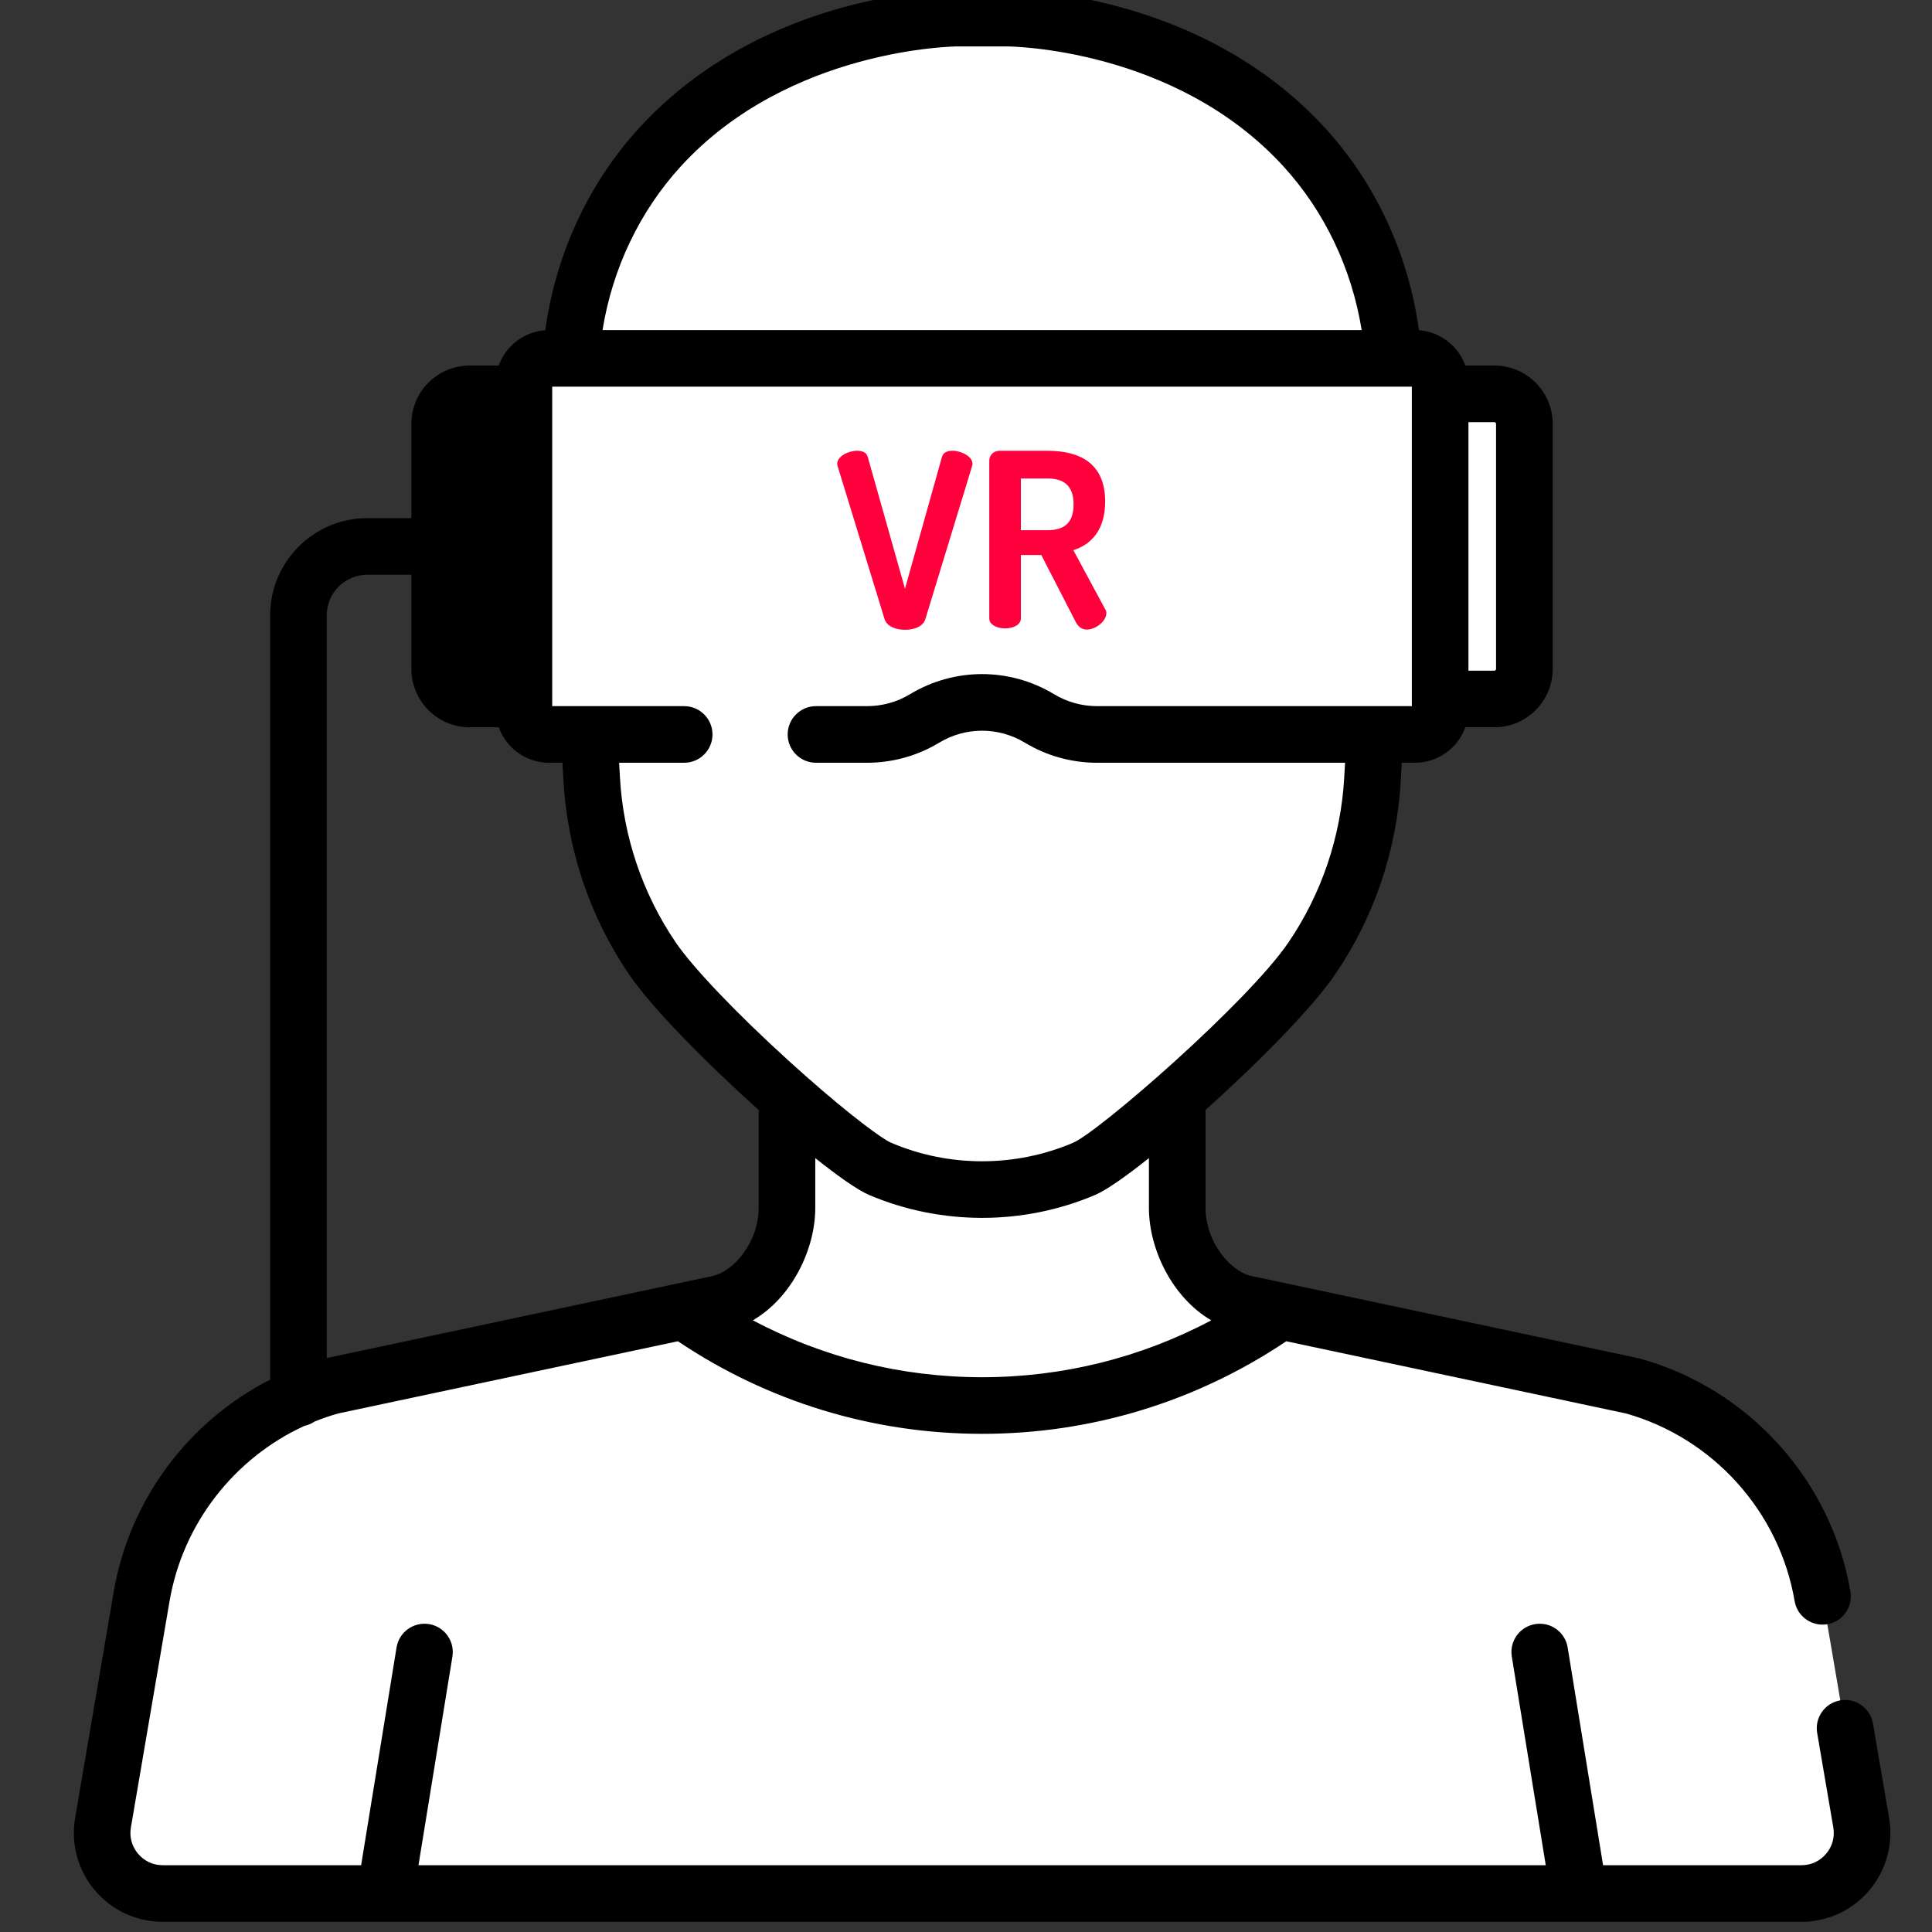
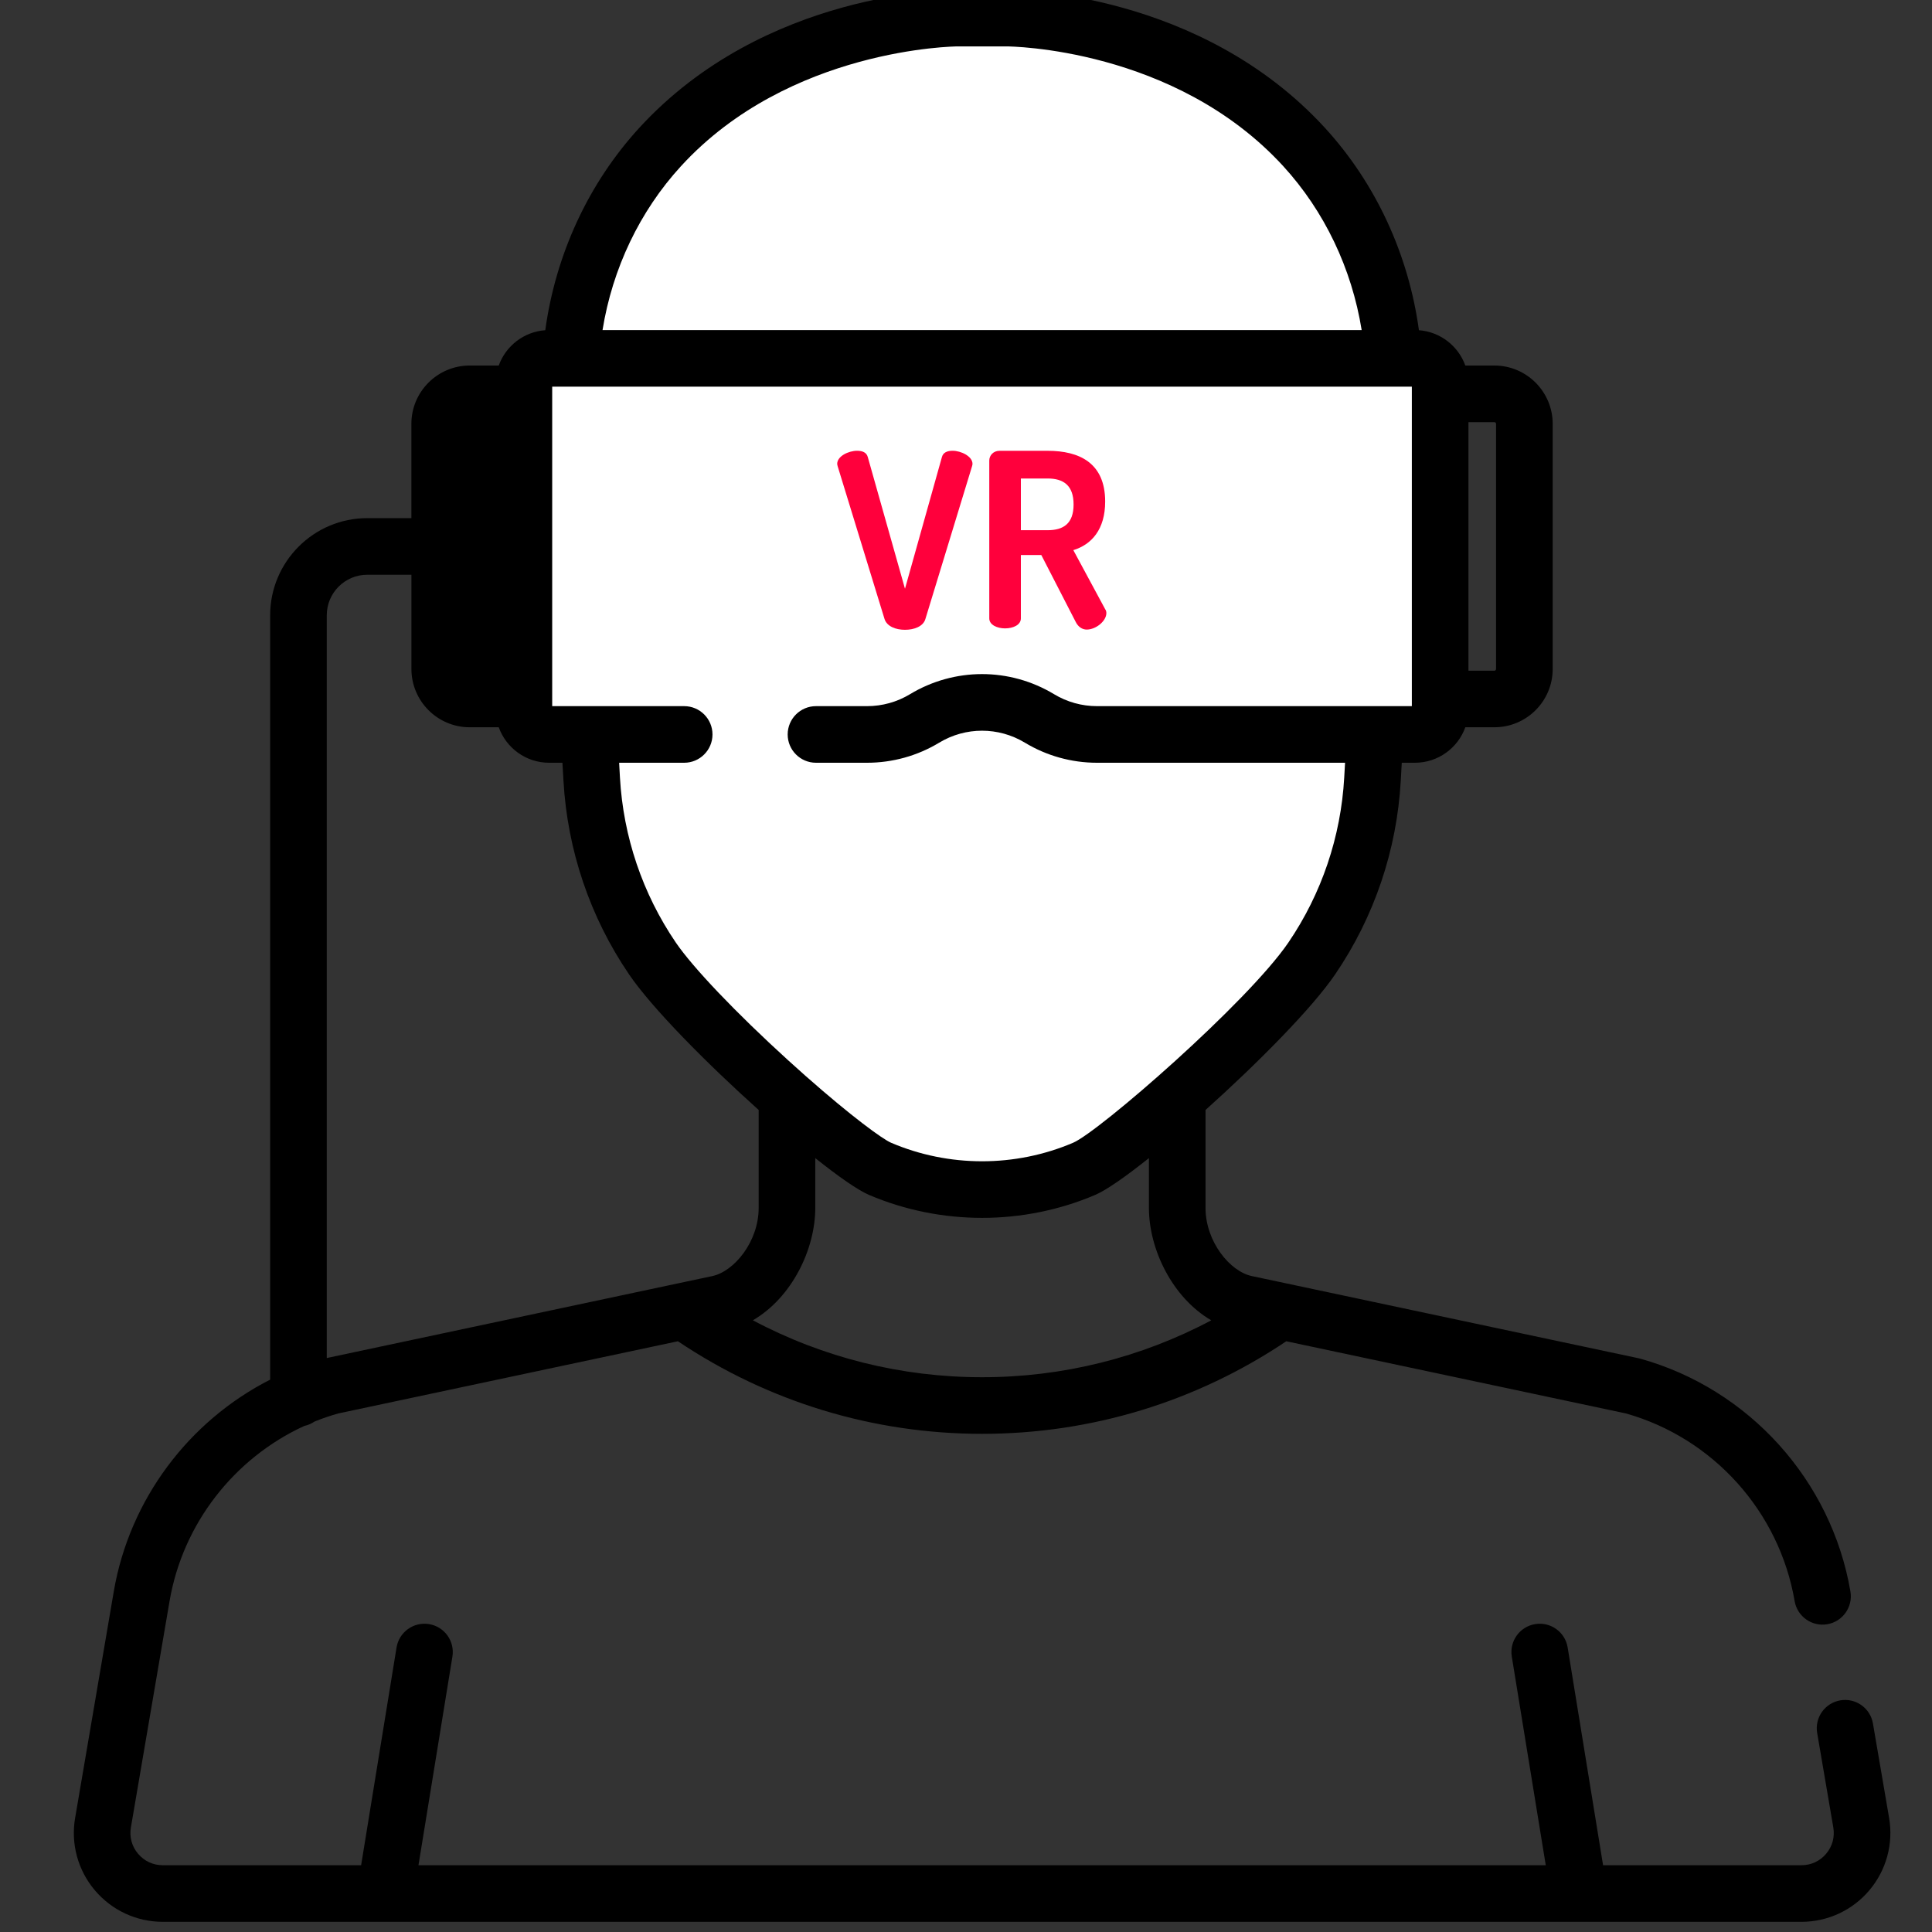
<svg xmlns="http://www.w3.org/2000/svg" width="60" height="60" viewBox="0 0 60 60" fill="none">
  <rect x="0" y="0" width="60" height="60" fill="#333333" stroke="none" />
  <g clip-path="url(#clip0_95_13212)">
-     <path d="M55.946 58.804C57.113 58.804 57.998 57.755 57.801 56.605L56.601 49.575C56.065 46.44 53.769 43.895 50.705 43.042L38.711 40.493C37.46 40.242 36.56 38.79 36.56 37.515V31.83H24.44V37.515C24.44 38.79 23.541 40.242 22.29 40.493L10.295 43.042C7.232 43.895 4.935 46.44 4.4 49.575L3.199 56.605C3.003 57.755 3.889 58.804 5.054 58.804H55.946Z" fill="white" />
    <path d="M40.502 4.568C36.819 0.546 31.261 0.563 31.261 0.563H29.74C29.74 0.563 24.183 0.546 20.499 4.568C18.529 6.719 17.558 9.602 17.721 12.514L18.376 24.196C18.488 26.189 19.137 28.115 20.261 29.765C21.555 31.664 26.26 35.842 27.331 36.299C29.356 37.163 31.645 37.163 33.67 36.299C34.74 35.842 39.446 31.664 40.739 29.765C41.863 28.115 42.512 26.189 42.624 24.196C42.813 20.828 43.118 15.391 43.28 12.513C43.443 9.601 42.472 6.719 40.502 4.568Z" fill="white" />
    <path d="M40.501 4.568C36.817 0.546 31.26 0.563 31.26 0.563H29.738C29.738 0.563 28.641 0.559 27.098 0.909C29.027 1.346 31.652 2.334 33.698 4.569C35.668 6.719 36.639 9.601 36.476 12.513C36.314 15.391 36.009 20.828 35.82 24.197C35.708 26.19 35.059 28.115 33.935 29.765C32.719 31.55 28.491 35.347 27.098 36.177C27.187 36.23 27.265 36.272 27.329 36.299C29.355 37.163 31.643 37.163 33.669 36.299C34.739 35.843 39.444 31.665 40.738 29.765C41.861 28.115 42.511 26.19 42.623 24.197C42.812 20.828 43.117 15.392 43.279 12.513C43.442 9.601 42.471 6.719 40.501 4.568Z" fill="white" />
-     <path d="M36.56 37.515V34.076C35.295 35.193 34.137 36.1 33.67 36.3C32.437 36.825 31.106 37.031 29.797 36.917V40.174C29.797 41.45 30.696 42.901 31.947 43.152L33.181 43.423L33.188 43.424C35.476 43.037 37.698 42.152 39.686 40.769L39.761 40.717L38.711 40.493C37.46 40.242 36.56 38.791 36.56 37.515Z" fill="white" />
    <path d="M18.486 21.708H14.587C14.073 21.708 13.656 21.291 13.656 20.776V13.162C13.656 12.649 14.073 12.231 14.587 12.231H18.486V21.708Z" fill="black" />
-     <path d="M42.512 21.708H46.41C46.925 21.708 47.342 21.291 47.342 20.776V13.162C47.342 12.649 46.925 12.231 46.41 12.231H42.512V21.708Z" fill="white" />
    <path d="M16.27 11.913V22.027C16.27 22.459 16.62 22.81 17.052 22.81H26.927C27.557 22.81 28.174 22.638 28.712 22.313C29.81 21.65 31.184 21.65 32.282 22.313C32.82 22.638 33.437 22.81 34.066 22.81H43.941C44.373 22.81 44.724 22.459 44.724 22.027V11.913C44.724 11.48 44.373 11.13 43.941 11.13H17.052C16.62 11.13 16.27 11.48 16.27 11.913Z" fill="white" />
    <path d="M43.941 11.13H37.941V22.81H43.941C44.373 22.81 44.724 22.459 44.724 22.027V11.913C44.724 11.48 44.373 11.13 43.941 11.13Z" fill="white" />
    <path d="M26.015 14.482C26.007 14.452 26 14.421 26 14.406C26 14.165 26.355 13.999 26.618 13.999C26.785 13.999 26.913 14.052 26.95 14.195L28.105 18.284L29.252 14.195C29.289 14.052 29.418 13.999 29.583 13.999C29.848 13.999 30.202 14.172 30.202 14.406C30.202 14.429 30.195 14.452 30.187 14.482L28.738 19.227C28.671 19.454 28.391 19.559 28.105 19.559C27.818 19.559 27.546 19.454 27.471 19.227L26.015 14.482Z" fill="#FF003C" />
    <path d="M30.723 14.302C30.723 14.143 30.851 14 31.04 14H32.534C33.522 14 34.322 14.377 34.322 15.576C34.322 16.444 33.899 16.912 33.333 17.085L34.322 18.919C34.352 18.956 34.359 19.009 34.359 19.04C34.359 19.288 34.035 19.552 33.748 19.552C33.612 19.552 33.484 19.469 33.409 19.318L32.338 17.236H31.704V19.205C31.704 19.409 31.462 19.515 31.213 19.515C30.972 19.515 30.723 19.409 30.723 19.205V14.302H30.723ZM31.704 14.86V16.466H32.534C33.024 16.466 33.341 16.263 33.341 15.667C33.341 15.071 33.024 14.86 32.534 14.86H31.704Z" fill="#FF003C" />
    <path d="M58.668 56.458L58.166 53.524C58.085 53.046 57.63 52.724 57.152 52.806C56.674 52.888 56.352 53.342 56.434 53.82L56.935 56.753C56.985 57.05 56.907 57.34 56.713 57.569C56.519 57.799 56.247 57.926 55.946 57.926H49.785L48.685 51.164C48.607 50.685 48.157 50.36 47.676 50.438C47.197 50.516 46.872 50.967 46.95 51.447L48.005 57.926H12.996L14.05 51.447C14.128 50.967 13.803 50.516 13.324 50.438C12.846 50.36 12.393 50.685 12.315 51.164L11.215 57.926H5.054C4.753 57.926 4.481 57.799 4.287 57.569C4.094 57.34 4.014 57.05 4.065 56.753L5.266 49.724C5.677 47.319 7.272 45.284 9.452 44.283C9.567 44.259 9.673 44.212 9.767 44.148C10.007 44.051 10.253 43.967 10.505 43.896L21.053 41.654C23.857 43.536 27.117 44.529 30.5 44.529C33.883 44.529 37.143 43.536 39.947 41.654L50.495 43.896C53.205 44.661 55.26 46.946 55.734 49.724C55.816 50.202 56.27 50.523 56.748 50.442C57.227 50.36 57.548 49.906 57.467 49.427C56.877 45.974 54.315 43.135 50.941 42.195C50.924 42.19 50.906 42.186 50.888 42.182L39.944 39.856L38.884 39.631C38.202 39.494 37.439 38.56 37.439 37.515V34.471C39.061 33.016 40.752 31.308 41.465 30.259C42.677 28.481 43.381 26.402 43.502 24.246L43.533 23.688H43.943C44.662 23.688 45.277 23.228 45.507 22.586H46.41C47.408 22.586 48.22 21.775 48.22 20.777V13.162C48.22 12.165 47.408 11.352 46.41 11.352H45.507C45.29 10.748 44.732 10.305 44.066 10.255C43.744 7.9 42.725 5.695 41.151 3.975C37.278 -0.253 31.587 -0.316 31.267 -0.316C31.265 -0.316 31.261 -0.316 31.261 -0.316H29.742C29.494 -0.314 23.751 -0.285 19.85 3.974C18.276 5.694 17.257 7.899 16.934 10.255C16.267 10.302 15.706 10.746 15.489 11.352H14.586C13.588 11.352 12.776 12.165 12.776 13.162V16.091H11.407C9.743 16.091 8.39 17.444 8.39 19.108V42.846C5.859 44.134 4.021 46.571 3.533 49.427L2.333 56.458C2.195 57.261 2.418 58.08 2.944 58.703C3.47 59.326 4.239 59.684 5.054 59.684H55.946C56.761 59.684 57.531 59.326 58.056 58.703C58.582 58.08 58.805 57.261 58.668 56.458ZM45.604 13.11H46.409C46.438 13.11 46.461 13.134 46.461 13.162V20.776C46.461 20.805 46.438 20.829 46.409 20.829H45.604V13.11ZM37.617 41.004C35.432 42.164 33.004 42.771 30.5 42.771C27.996 42.771 25.567 42.164 23.381 41.003C24.598 40.294 25.319 38.791 25.319 37.515V35.966C26.039 36.54 26.64 36.96 26.985 37.108C28.102 37.584 29.301 37.822 30.5 37.822C31.699 37.822 32.898 37.584 34.014 37.108C34.36 36.96 34.961 36.54 35.681 35.966V37.515C35.681 38.792 36.404 40.297 37.617 41.004ZM21.147 5.162C24.512 1.487 29.686 1.441 29.739 1.441H31.263C31.34 1.441 36.48 1.478 39.854 5.162C41.133 6.56 41.98 8.339 42.288 10.251H18.712C19.02 8.339 19.867 6.559 21.147 5.162ZM17.149 12.008H17.726H17.741H43.846V21.93H34.068C33.598 21.93 33.138 21.802 32.737 21.56C31.356 20.726 29.64 20.726 28.259 21.56C27.858 21.802 27.397 21.93 26.928 21.93H25.341C24.856 21.93 24.462 22.324 24.462 22.809C24.462 23.294 24.856 23.688 25.341 23.688H26.928C27.717 23.688 28.492 23.473 29.168 23.064C29.988 22.569 31.008 22.569 31.828 23.064C32.504 23.473 33.278 23.688 34.067 23.688H41.772L41.746 24.147C41.643 25.984 41.044 27.755 40.013 29.27C38.743 31.133 34.131 35.147 33.325 35.49C31.529 36.256 29.47 36.256 27.675 35.49C27.41 35.378 26.444 34.673 25.033 33.427C25.026 33.42 25.018 33.413 25.01 33.407C24.837 33.254 24.657 33.092 24.471 32.923C22.856 31.454 21.522 30.054 20.987 29.27C19.956 27.755 19.356 25.984 19.253 24.146L19.228 23.688H21.248C21.733 23.688 22.127 23.294 22.127 22.809C22.127 22.324 21.733 21.93 21.248 21.93H17.149V12.008ZM14.534 13.162C14.534 13.134 14.558 13.11 14.586 13.11H15.392V20.829H14.586C14.558 20.829 14.534 20.805 14.534 20.776V13.162ZM10.148 19.108C10.148 18.413 10.712 17.849 11.407 17.849H12.777V20.776C12.777 21.774 13.589 22.586 14.586 22.586H15.489C15.719 23.228 16.333 23.688 17.053 23.688H17.467L17.499 24.245C17.62 26.401 18.324 28.481 19.535 30.259C20.249 31.308 21.939 33.016 23.561 34.471V37.515C23.561 38.56 22.798 39.494 22.107 39.633L21.056 39.856L10.148 42.175V19.108Z" fill="black" />
  </g>
  <defs>
    <clipPath id="clip0_95_13212">
      <rect width="60" height="60" fill="white" />
    </clipPath>
  </defs>
</svg>